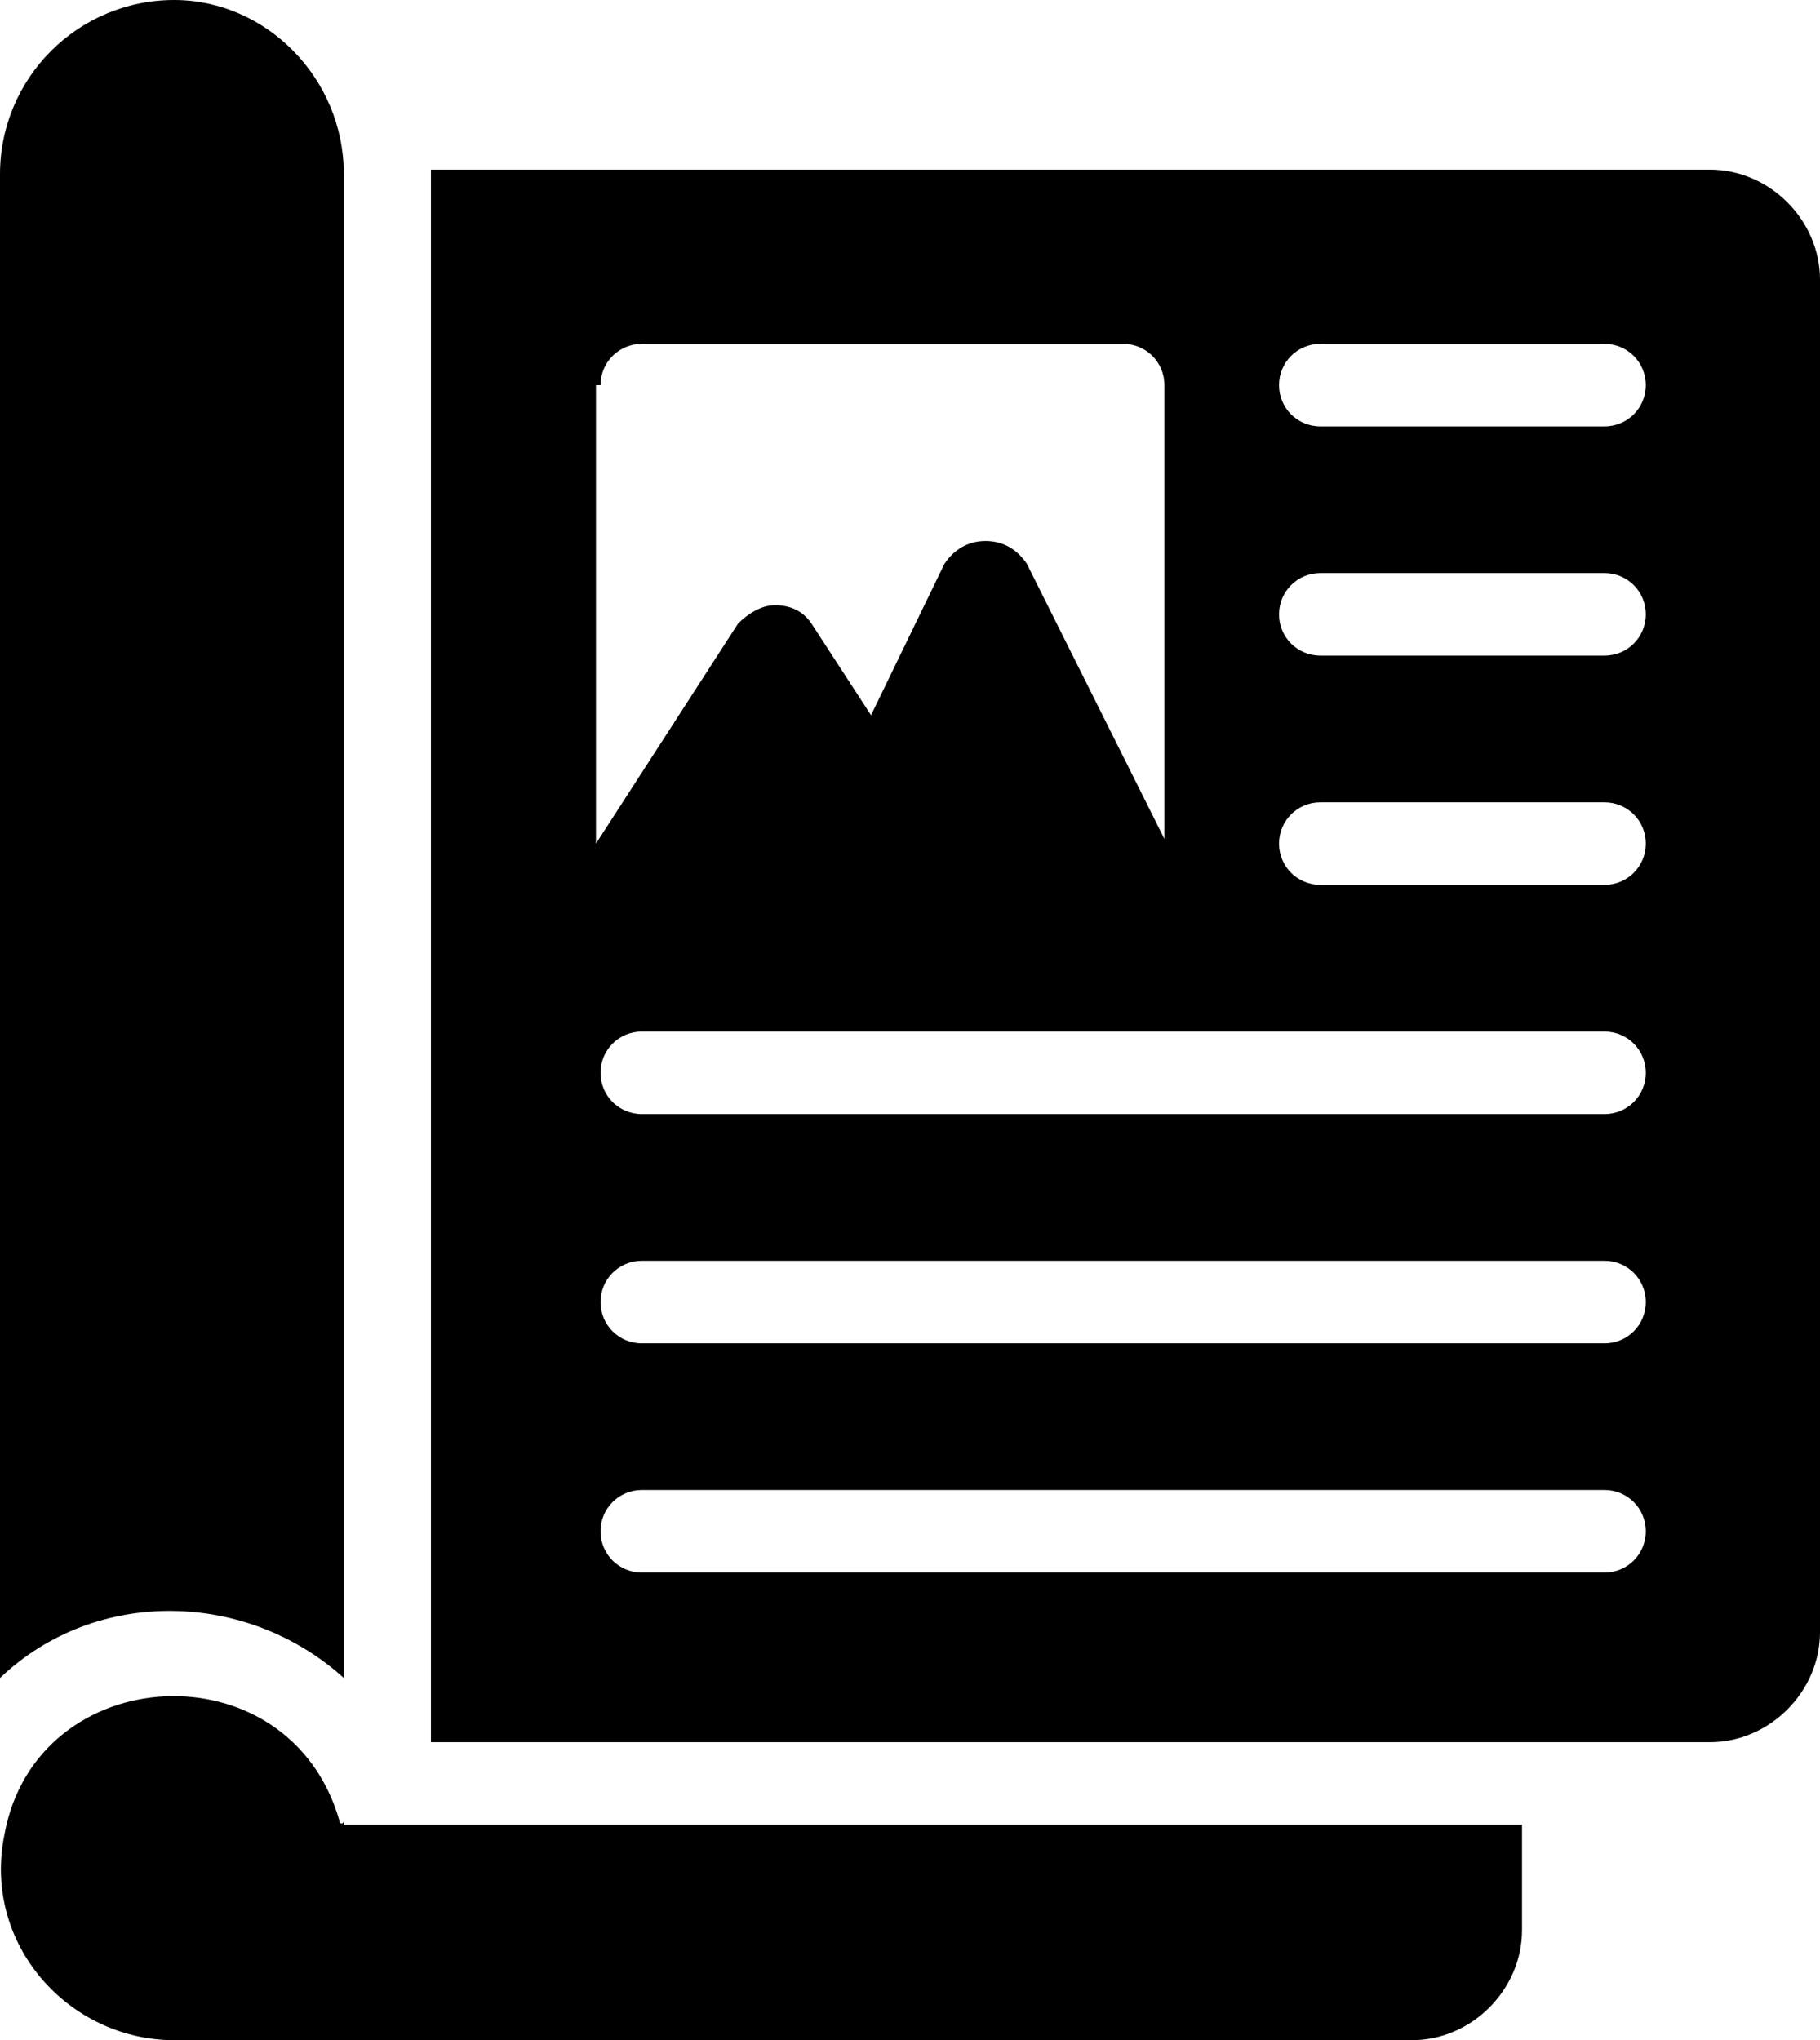
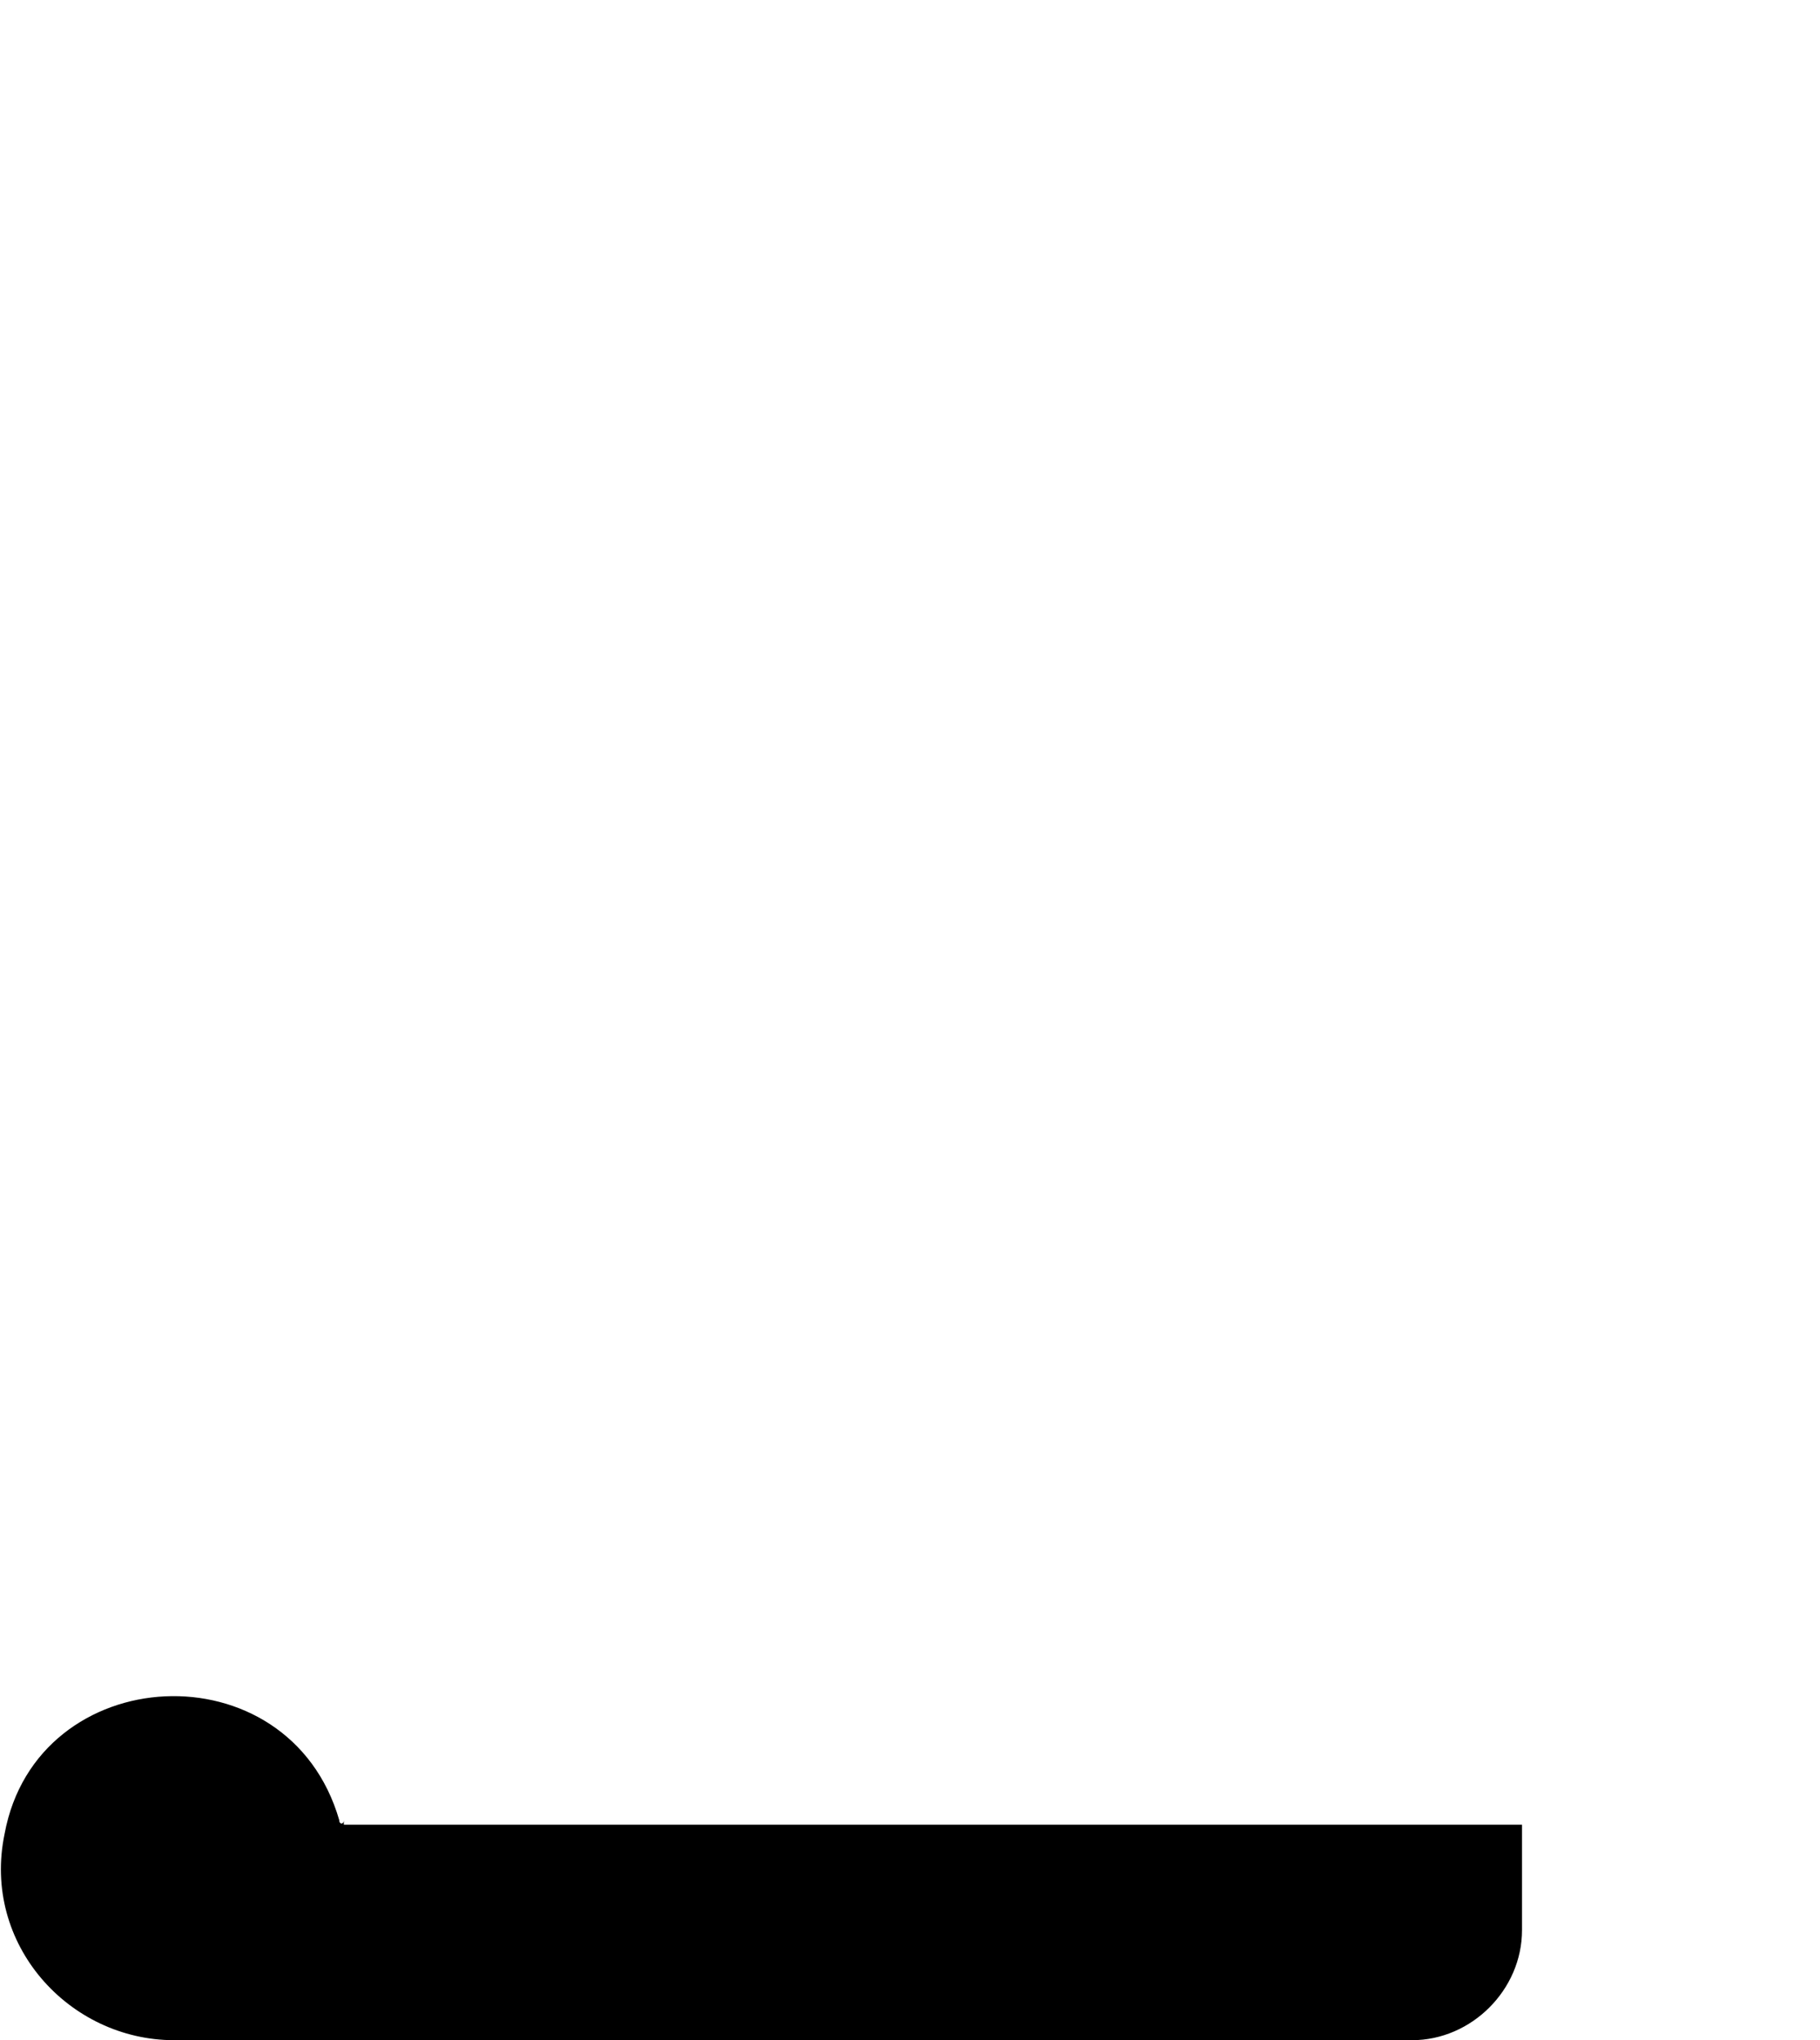
<svg xmlns="http://www.w3.org/2000/svg" id="Layer_1" x="0px" y="0px" viewBox="0 0 39.7 44.5" style="enable-background:new 0 0 39.7 44.5;" xml:space="preserve">
  <style type="text/css">	.st0{enable-background:new    ;}</style>
  <g>
    <g class="st0">
      <g>
-         <path d="M3.8,0C1.7,0,0,1.7,0,3.8v32.8c2.1-2,5.4-1.9,7.5,0V3.8C7.5,1.7,5.8,0,3.8,0" />
-         <path d="M7.5,39.7c0,0.1-0.1,0.1-0.1,0c-1.1-3.8-6.6-3.5-7.3,0.3c-0.5,2.4,1.4,4.5,3.7,4.5h27c1.3,0,2.4-1.1,2.4-2.4v-2.3H7.5    V39.7z" />
-         <path d="M35,9.3h-6.2c-0.5,0-0.9-0.4-0.9-0.9c0-0.5,0.4-0.9,0.9-0.9H35c0.5,0,0.9,0.4,0.9,0.9C35.9,8.9,35.5,9.3,35,9.3 M35,14.3    h-6.2c-0.5,0-0.9-0.4-0.9-0.9c0-0.5,0.4-0.9,0.9-0.9H35c0.5,0,0.9,0.4,0.9,0.9C35.9,13.9,35.5,14.3,35,14.3 M35,19.3h-6.2    c-0.5,0-0.9-0.4-0.9-0.9c0-0.5,0.4-0.9,0.9-0.9H35c0.5,0,0.9,0.4,0.9,0.9C35.9,18.9,35.5,19.3,35,19.3 M35,24.3H14    c-0.5,0-0.9-0.4-0.9-0.9s0.4-0.9,0.9-0.9h21c0.5,0,0.9,0.4,0.9,0.9S35.5,24.3,35,24.3 M35,29.3H14c-0.5,0-0.9-0.4-0.9-0.9    s0.4-0.9,0.9-0.9h21c0.5,0,0.9,0.4,0.9,0.9S35.5,29.3,35,29.3 M35,34.3H14c-0.5,0-0.9-0.4-0.9-0.9s0.4-0.9,0.9-0.9h21    c0.5,0,0.9,0.4,0.9,0.9S35.5,34.3,35,34.3 M13.1,8.4c0-0.5,0.4-0.9,0.9-0.9h10.5c0.5,0,0.9,0.4,0.9,0.9v9.9l-3-6    c-0.2-0.3-0.5-0.5-0.9-0.5c-0.4,0-0.7,0.2-0.9,0.5l-1.6,3.3l-1.3-2c-0.2-0.3-0.5-0.4-0.8-0.4c-0.3,0-0.6,0.2-0.8,0.4l-3.1,4.8    V8.4z M39.7,35.6V6.1c0-1.3-1.1-2.4-2.4-2.4H9.4V38h27.9C38.6,38,39.7,36.9,39.7,35.6" />
+         <path d="M7.5,39.7c0,0.1-0.1,0.1-0.1,0c-1.1-3.8-6.6-3.5-7.3,0.3c-0.5,2.4,1.4,4.5,3.7,4.5h27c1.3,0,2.4-1.1,2.4-2.4v-2.3H7.5    z" />
      </g>
    </g>
  </g>
</svg>